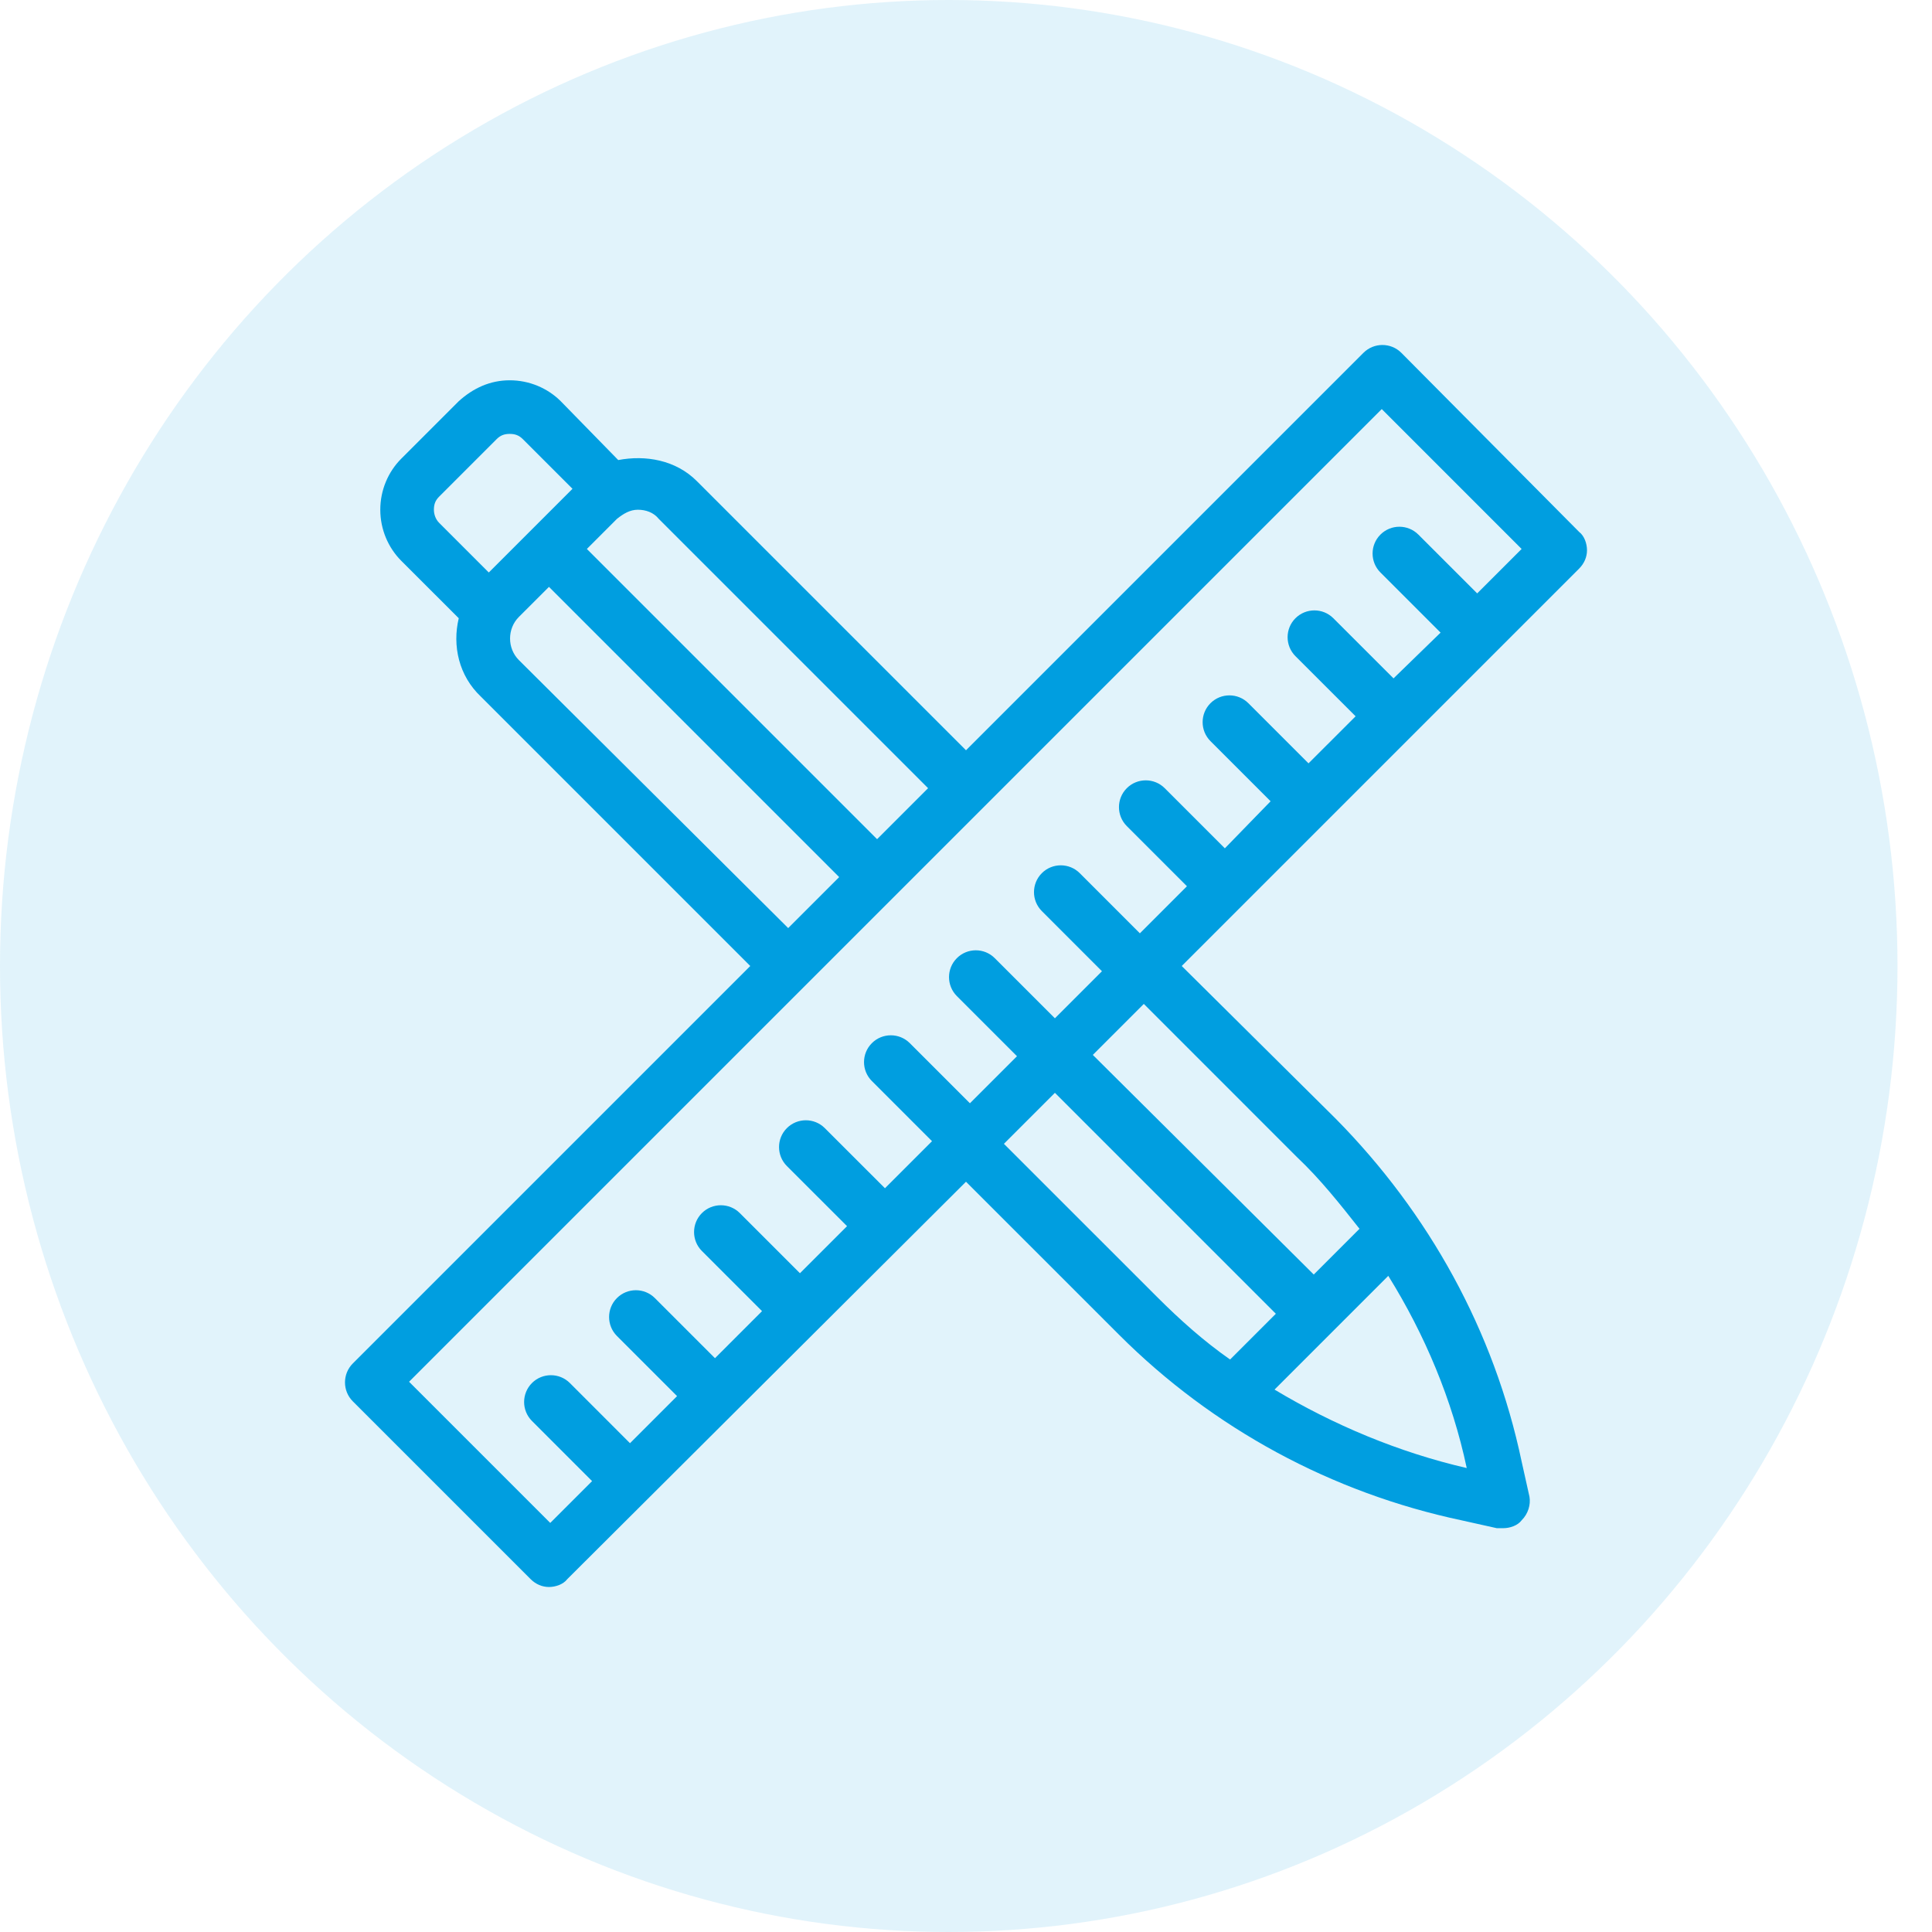
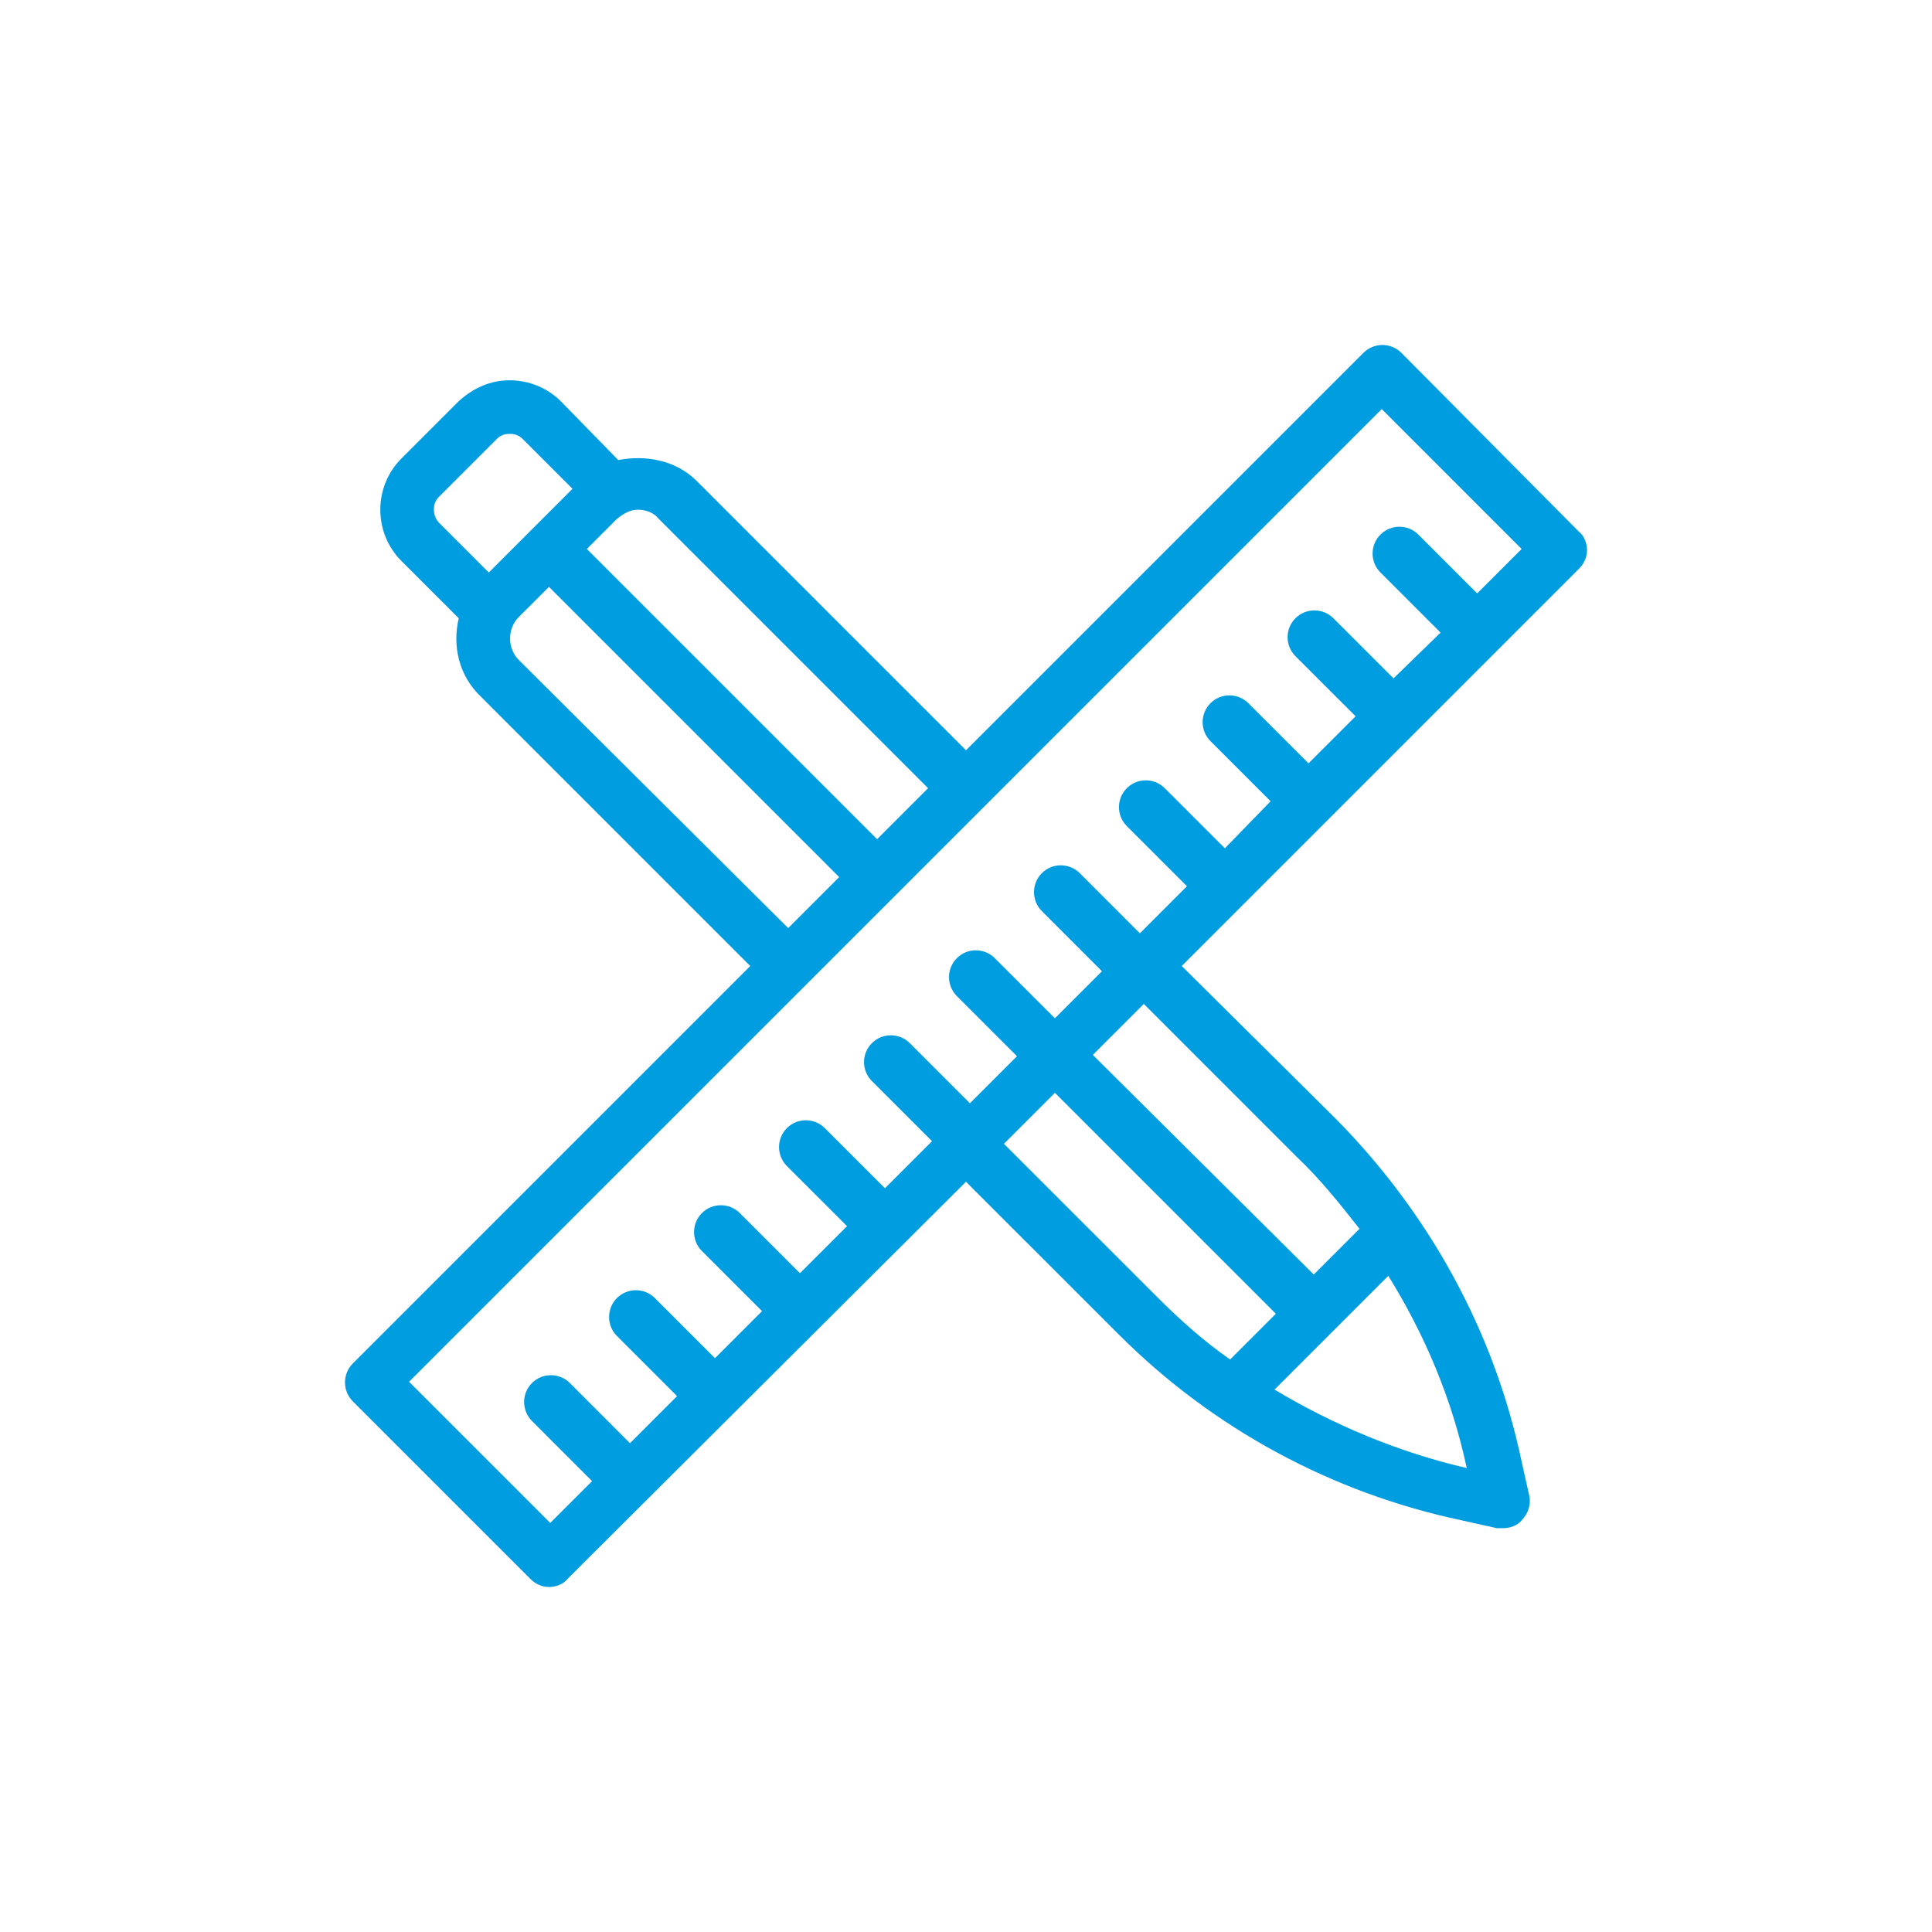
<svg xmlns="http://www.w3.org/2000/svg" width="56px" height="56px" viewBox="0 0 56 56" version="1.1">
  <title>ic_concept_design@1x</title>
  <g id="ic_concept_design" stroke="none" stroke-width="1" fill="none" fill-rule="evenodd">
-     <ellipse id="Oval-Copy" fill="#009EE0" opacity="0.118" cx="27.5" cy="28" rx="27.5" ry="28" />
    <g id="icon" transform="translate(10, 10)" fill="#009EE0" fill-rule="nonzero">
-       <path d="M35.773,6.48 C35.924,6.328 36,6.139 36,5.949 C36,5.76 35.924,5.533 35.773,5.419 L30.619,0.227 C30.316,-0.076 29.823,-0.076 29.52,0.227 L18,11.747 L10.194,3.941 C9.587,3.335 8.716,3.183 7.92,3.335 L6.253,1.629 C5.874,1.251 5.343,1.023 4.775,1.023 L4.775,1.023 C4.206,1.023 3.714,1.251 3.297,1.629 L1.629,3.297 C1.251,3.676 1.023,4.206 1.023,4.775 C1.023,5.343 1.251,5.874 1.629,6.253 L3.297,7.92 C3.107,8.716 3.297,9.587 3.941,10.194 L11.747,18 L0.227,29.52 C-0.076,29.823 -0.076,30.316 0.227,30.619 L5.381,35.773 C5.533,35.924 5.722,36 5.912,36 C6.101,36 6.328,35.924 6.442,35.773 L18,24.253 L22.434,28.686 C25.162,31.415 28.611,33.272 32.362,34.067 L33.385,34.295 C33.461,34.295 33.499,34.295 33.575,34.295 C33.764,34.295 33.992,34.219 34.105,34.067 C34.295,33.878 34.371,33.613 34.333,33.385 L34.105,32.362 C33.309,28.573 31.415,25.162 28.724,22.434 L24.253,18 L35.773,6.48 Z M16.901,12.846 L15.423,14.324 L7.011,5.912 L7.882,5.04 C8.072,4.888 8.261,4.775 8.488,4.775 C8.716,4.775 8.943,4.851 9.095,5.04 L16.901,12.846 Z M2.577,4.775 C2.577,4.623 2.615,4.509 2.728,4.396 L4.396,2.728 C4.509,2.615 4.623,2.577 4.775,2.577 C4.926,2.577 5.04,2.615 5.154,2.728 L6.594,4.168 L4.168,6.594 L2.728,5.154 C2.615,5.04 2.577,4.888 2.577,4.775 Z M5.04,9.133 C4.699,8.792 4.699,8.223 5.04,7.882 L5.912,7.011 L14.324,15.423 L12.846,16.901 L5.04,9.133 Z M5.949,34.143 L1.857,30.051 L30.051,1.857 L34.105,5.912 L32.817,7.2 L31.112,5.495 C30.808,5.192 30.316,5.192 30.013,5.495 C29.709,5.798 29.709,6.291 30.013,6.594 L31.756,8.337 L30.392,9.663 L28.648,7.92 C28.345,7.617 27.853,7.617 27.549,7.92 C27.246,8.223 27.246,8.716 27.549,9.019 L29.293,10.762 L27.928,12.126 L26.185,10.383 C25.882,10.08 25.389,10.08 25.086,10.383 C24.783,10.686 24.783,11.179 25.086,11.482 L26.829,13.225 L25.503,14.589 L23.76,12.846 C23.457,12.543 22.964,12.543 22.661,12.846 C22.358,13.149 22.358,13.642 22.661,13.945 L24.404,15.688 L23.04,17.053 L21.297,15.309 C20.994,15.006 20.501,15.006 20.198,15.309 C19.895,15.613 19.895,16.105 20.198,16.408 L21.941,18.152 L20.577,19.516 L18.834,17.773 C18.531,17.469 18.038,17.469 17.735,17.773 C17.432,18.076 17.432,18.568 17.735,18.872 L19.478,20.615 L18.114,21.979 L16.371,20.236 C16.067,19.933 15.575,19.933 15.272,20.236 C14.968,20.539 14.968,21.032 15.272,21.335 L17.015,23.078 L15.651,24.442 L13.907,22.699 C13.604,22.396 13.112,22.396 12.808,22.699 C12.505,23.002 12.505,23.495 12.808,23.798 L14.552,25.541 L13.187,26.905 L11.444,25.162 C11.141,24.859 10.648,24.859 10.345,25.162 C10.042,25.465 10.042,25.958 10.345,26.261 L12.088,28.004 L10.724,29.368 L8.981,27.625 C8.678,27.322 8.185,27.322 7.882,27.625 C7.579,27.928 7.579,28.421 7.882,28.724 L9.625,30.467 L8.261,31.832 L6.518,30.088 C6.215,29.785 5.722,29.785 5.419,30.088 C5.116,30.392 5.116,30.884 5.419,31.187 L7.162,32.931 L5.949,34.143 Z M19.099,23.154 L20.577,21.676 L26.981,28.08 L25.655,29.406 C24.897,28.876 24.215,28.269 23.533,27.587 L19.099,23.154 Z M26.943,30.278 L30.24,26.981 C31.301,28.686 32.097,30.581 32.514,32.552 C30.543,32.097 28.648,31.301 26.943,30.278 Z M29.406,25.617 L28.08,26.943 L21.676,20.577 L23.154,19.099 L27.587,23.533 C28.269,24.177 28.838,24.897 29.406,25.617 Z" id="Shape" />
+       <path d="M35.773,6.48 C35.924,6.328 36,6.139 36,5.949 C36,5.76 35.924,5.533 35.773,5.419 L30.619,0.227 C30.316,-0.076 29.823,-0.076 29.52,0.227 L18,11.747 L10.194,3.941 C9.587,3.335 8.716,3.183 7.92,3.335 L6.253,1.629 C5.874,1.251 5.343,1.023 4.775,1.023 L4.775,1.023 C4.206,1.023 3.714,1.251 3.297,1.629 L1.629,3.297 C1.251,3.676 1.023,4.206 1.023,4.775 C1.023,5.343 1.251,5.874 1.629,6.253 L3.297,7.92 C3.107,8.716 3.297,9.587 3.941,10.194 L11.747,18 L0.227,29.52 C-0.076,29.823 -0.076,30.316 0.227,30.619 L5.381,35.773 C5.533,35.924 5.722,36 5.912,36 C6.101,36 6.328,35.924 6.442,35.773 L18,24.253 L22.434,28.686 C25.162,31.415 28.611,33.272 32.362,34.067 L33.385,34.295 C33.461,34.295 33.499,34.295 33.575,34.295 C33.764,34.295 33.992,34.219 34.105,34.067 C34.295,33.878 34.371,33.613 34.333,33.385 L34.105,32.362 C33.309,28.573 31.415,25.162 28.724,22.434 L24.253,18 L35.773,6.48 Z M16.901,12.846 L15.423,14.324 L7.011,5.912 L7.882,5.04 C8.072,4.888 8.261,4.775 8.488,4.775 C8.716,4.775 8.943,4.851 9.095,5.04 L16.901,12.846 Z M2.577,4.775 C2.577,4.623 2.615,4.509 2.728,4.396 L4.396,2.728 C4.509,2.615 4.623,2.577 4.775,2.577 C4.926,2.577 5.04,2.615 5.154,2.728 L6.594,4.168 L4.168,6.594 L2.728,5.154 C2.615,5.04 2.577,4.888 2.577,4.775 Z M5.04,9.133 C4.699,8.792 4.699,8.223 5.04,7.882 L5.912,7.011 L14.324,15.423 L12.846,16.901 L5.04,9.133 Z M5.949,34.143 L1.857,30.051 L30.051,1.857 L34.105,5.912 L32.817,7.2 L31.112,5.495 C30.808,5.192 30.316,5.192 30.013,5.495 C29.709,5.798 29.709,6.291 30.013,6.594 L31.756,8.337 L30.392,9.663 L28.648,7.92 C28.345,7.617 27.853,7.617 27.549,7.92 C27.246,8.223 27.246,8.716 27.549,9.019 L29.293,10.762 L27.928,12.126 L26.185,10.383 C25.882,10.08 25.389,10.08 25.086,10.383 C24.783,10.686 24.783,11.179 25.086,11.482 L26.829,13.225 L25.503,14.589 L23.76,12.846 C23.457,12.543 22.964,12.543 22.661,12.846 C22.358,13.149 22.358,13.642 22.661,13.945 L24.404,15.688 L23.04,17.053 L21.297,15.309 C20.994,15.006 20.501,15.006 20.198,15.309 C19.895,15.613 19.895,16.105 20.198,16.408 L21.941,18.152 L20.577,19.516 L18.834,17.773 C18.531,17.469 18.038,17.469 17.735,17.773 C17.432,18.076 17.432,18.568 17.735,18.872 L19.478,20.615 L18.114,21.979 L16.371,20.236 C16.067,19.933 15.575,19.933 15.272,20.236 C14.968,20.539 14.968,21.032 15.272,21.335 L17.015,23.078 L15.651,24.442 L13.907,22.699 C13.604,22.396 13.112,22.396 12.808,22.699 C12.505,23.002 12.505,23.495 12.808,23.798 L14.552,25.541 L13.187,26.905 L11.444,25.162 C11.141,24.859 10.648,24.859 10.345,25.162 C10.042,25.465 10.042,25.958 10.345,26.261 L12.088,28.004 L10.724,29.368 L8.981,27.625 C8.678,27.322 8.185,27.322 7.882,27.625 C7.579,27.928 7.579,28.421 7.882,28.724 L9.625,30.467 L8.261,31.832 L6.518,30.088 C6.215,29.785 5.722,29.785 5.419,30.088 C5.116,30.392 5.116,30.884 5.419,31.187 L7.162,32.931 L5.949,34.143 M19.099,23.154 L20.577,21.676 L26.981,28.08 L25.655,29.406 C24.897,28.876 24.215,28.269 23.533,27.587 L19.099,23.154 Z M26.943,30.278 L30.24,26.981 C31.301,28.686 32.097,30.581 32.514,32.552 C30.543,32.097 28.648,31.301 26.943,30.278 Z M29.406,25.617 L28.08,26.943 L21.676,20.577 L23.154,19.099 L27.587,23.533 C28.269,24.177 28.838,24.897 29.406,25.617 Z" id="Shape" />
    </g>
  </g>
</svg>